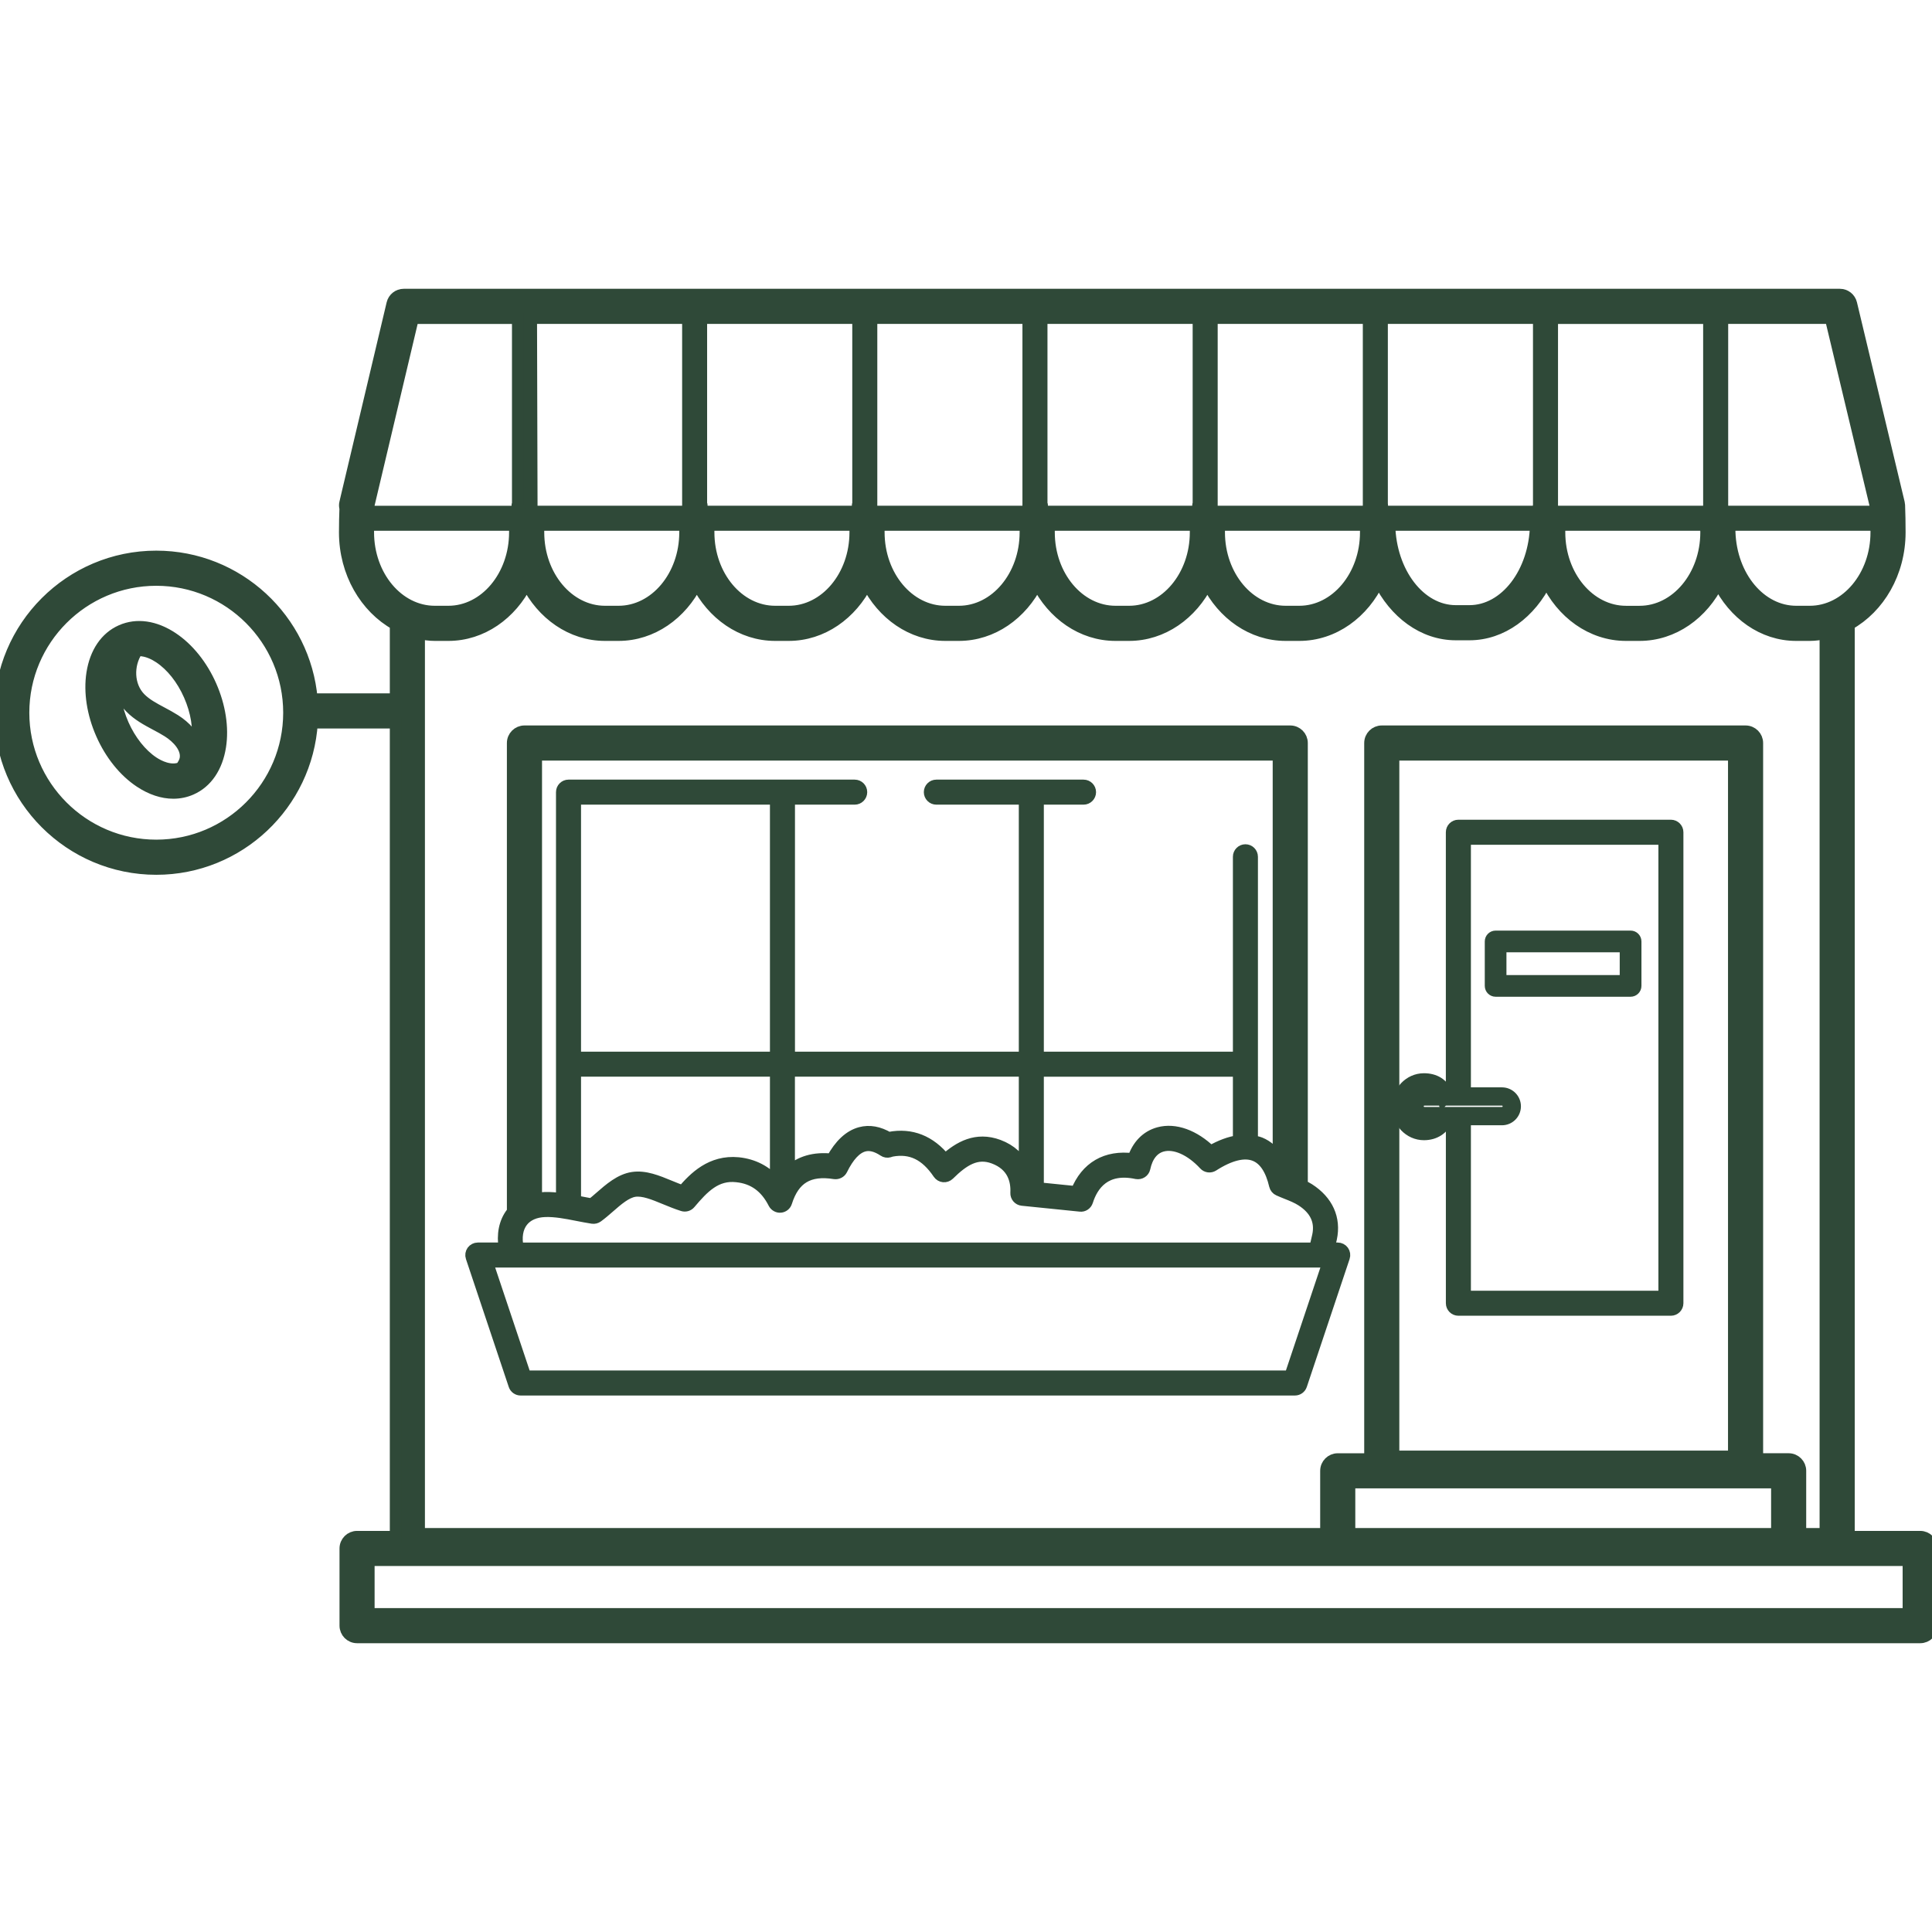
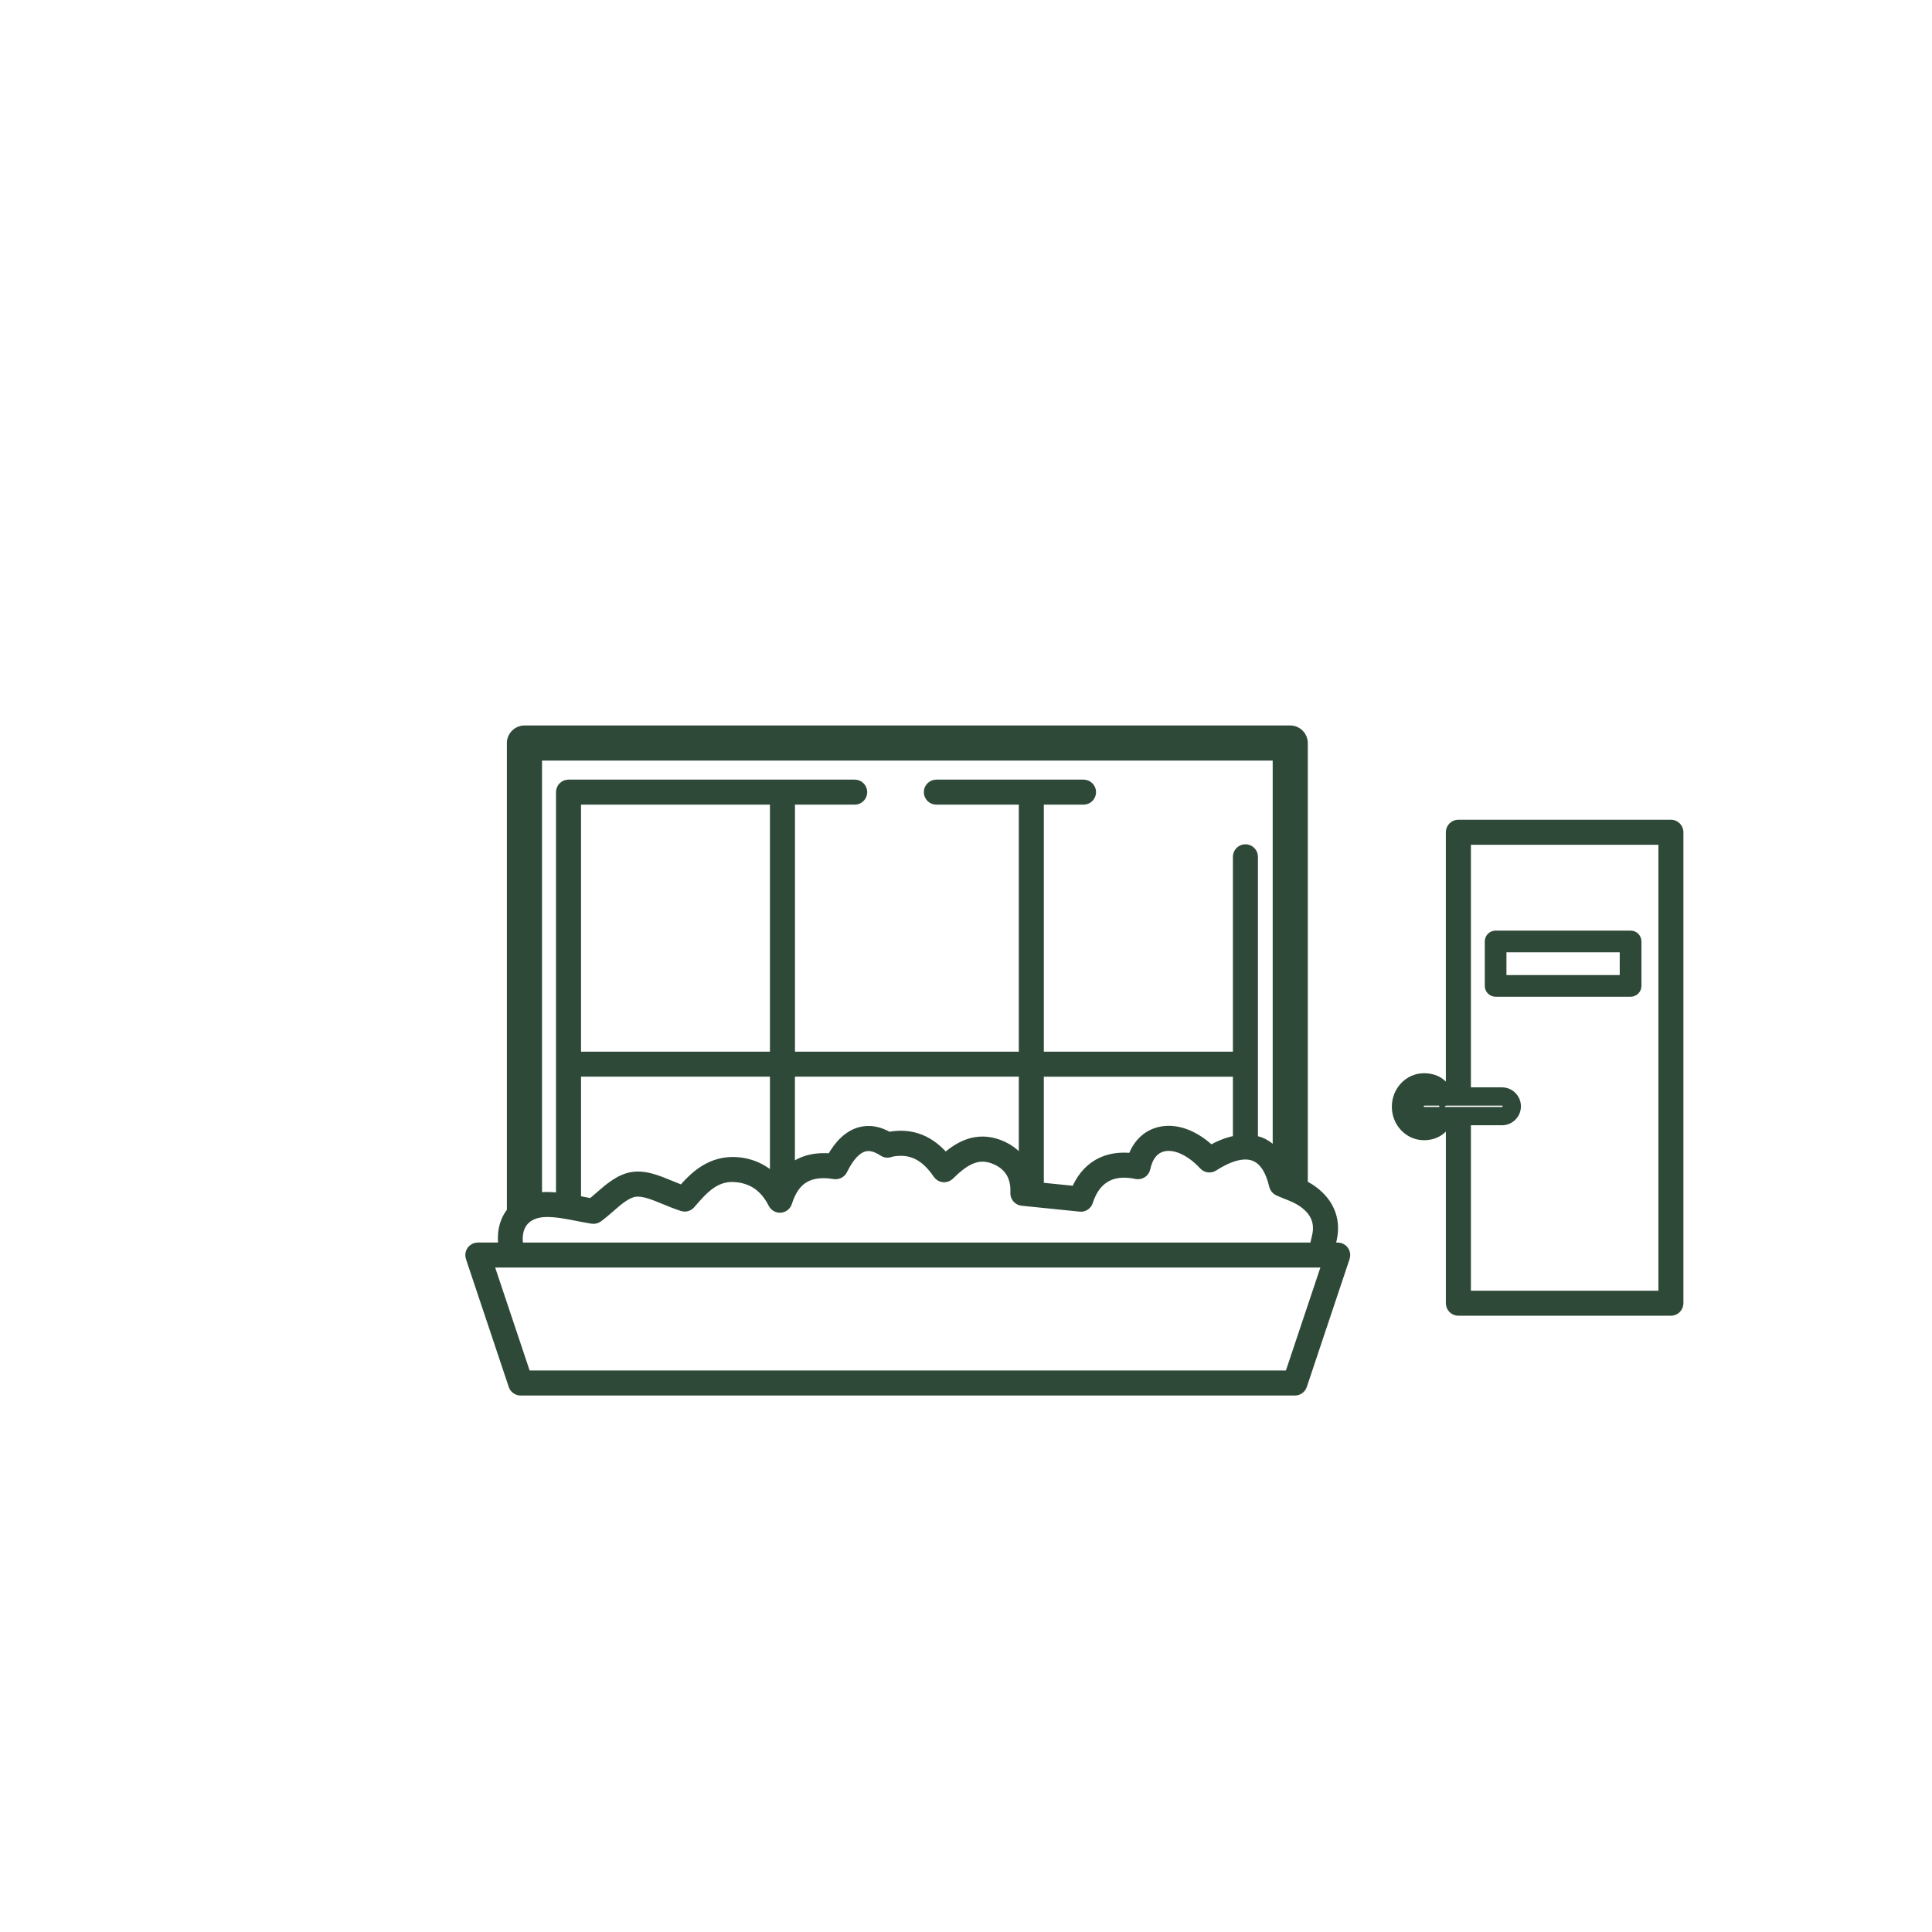
<svg xmlns="http://www.w3.org/2000/svg" fill="#2f4938" height="800px" width="800px" id="Layer_1" viewBox="0 0 310.5 310.5" xml:space="preserve" stroke="#2f4938" stroke-width="1.863">
  <g id="SVGRepo_bgCarrier" stroke-width="0" />
  <g id="SVGRepo_tracerCarrier" stroke-linecap="round" stroke-linejoin="round" />
  <g id="SVGRepo_iconCarrier">
    <g>
      <g>
        <g>
-           <path d="M308.604,246.968h-11.452V100.352c4.816-2.684,8.172-8.28,8.172-14.8c0-1.576-0.028-3.012-0.08-4.352 c-0.008-0.124-0.024-0.248-0.052-0.368l-7.66-32.036c-0.204-0.852-0.964-1.452-1.84-1.452H64.888 c-0.876,0-1.636,0.604-1.84,1.456l-7.436,31.372c-0.016,0.04-0.028,0.08-0.036,0.128c-0.012,0.052-0.028,0.116-0.032,0.18 l-0.084,0.348c-0.072,0.292-0.056,0.588,0.024,0.876c-0.044,1.192-0.076,2.46-0.076,3.848c0,6.52,3.356,12.116,8.172,14.8v12.012 H50.12c-1.108-12.832-11.892-22.936-25.004-22.936C11.268,89.428,0,100.696,0,114.544c0,13.848,11.268,25.116,25.116,25.116 c13.308,0,24.2-10.412,25.032-23.512H63.58v130.82h-6.192c-1.044,0-1.892,0.844-1.892,1.892v12.404 c0,1.044,0.844,1.892,1.892,1.892h251.22c1.044,0,1.892-0.844,1.892-1.892V248.86 C310.496,247.812,309.648,246.968,308.604,246.968z M25.112,135.876c-11.764,0-21.332-9.568-21.332-21.332 c0-11.764,9.568-21.332,21.332-21.332c11.764,0,21.332,9.568,21.332,21.332C46.444,126.308,36.876,135.876,25.112,135.876z M301.544,85.552c0,7.024-4.796,12.736-10.692,12.736h-2.176c-5.752,0-10.448-5.604-10.696-12.768c0-0.448,0-0.824-0.016-1.148 h23.564C301.528,84.776,301.544,85.124,301.544,85.552z M276.812,51.128h17.392l7.268,30.4c0.008,0.212,0.004,0.464,0.012,0.68 h-24.672V51.128z M249.464,81.244L249.464,81.244l0-30.112h25.188v31.08h-24.648c-0.16-0.148-0.336-0.276-0.54-0.36V81.244z M274.196,85.584c-0.016,7.008-4.804,12.708-10.692,12.708h-2.18c-5.896,0-10.692-5.712-10.692-12.736v-1.184h23.544 C274.168,84.704,274.18,85.1,274.196,85.584z M222.116,51.128h25.188v29.88c-0.02,0.084-0.028,0.168-0.024,0.252 c0.004,0.304,0.004,0.636,0.008,0.948h-24.632c-0.156-0.14-0.324-0.264-0.52-0.348c0.004-0.192,0.004-0.404,0.008-0.596 c0.004-0.088-0.008-0.176-0.028-0.26V51.128z M246.816,84.368c-0.16,7.652-4.868,13.82-10.664,13.82h-2.18 c-5.796,0-10.504-6.168-10.664-13.82H246.816z M194.768,81.324V51.128h25.188V81.24v0.968h-25.188V81.324z M195.928,84.368H219.5 v1.184c0,7.024-4.796,12.736-10.692,12.736h-2.18c-5.896,0-10.692-5.712-10.692-12.736v-1.16 C195.932,84.384,195.928,84.376,195.928,84.368z M167.412,51.128h0.004h25.192V80.92c-0.056,0.136-0.084,0.292-0.08,0.444 c0.008,0.26,0.008,0.576,0.016,0.844h-25.06c0.008-0.268,0.008-0.584,0.016-0.84c0.008-0.144-0.024-0.288-0.088-0.42V51.128z M168.58,84.368h23.576c0,0.008-0.004,0.016-0.004,0.024v1.16c0,7.024-4.796,12.736-10.692,12.736h-2.18 c-5.896,0-10.692-5.712-10.692-12.736v-1.16C168.584,84.384,168.58,84.376,168.58,84.368z M140.064,81.324V51.128h25.188v30.196 v0.884h-25.188V81.324z M141.228,84.368h23.576c0,0.008-0.004,0.016-0.004,0.024v1.16c0,7.024-4.796,12.736-10.696,12.736h-2.176 c-5.896,0-10.692-5.712-10.692-12.736v-1.16C141.236,84.384,141.228,84.376,141.228,84.368z M112.712,51.128h0.004h25.188v29.8 c-0.056,0.136-0.08,0.284-0.076,0.436c0.008,0.26,0.008,0.576,0.016,0.844h-25.06c0.008-0.268,0.008-0.584,0.016-0.84 c0.008-0.144-0.024-0.288-0.088-0.42V51.128z M113.876,84.368h23.58c0,0.008-0.004,0.016-0.004,0.024v1.16 c0,7.024-4.796,12.736-10.696,12.736h-2.176c-5.9,0-10.696-5.712-10.696-12.736v-1.16 C113.884,84.384,113.876,84.376,113.876,84.368z M110.56,51.128v30.196v0.884H85.44c0.008-0.284,0.008-0.608,0.02-0.888 l-0.084-30.192H110.56z M86.528,84.368h23.576c0,0.008-0.004,0.016-0.004,0.024v1.16c0,7.024-4.796,12.736-10.692,12.736h-2.176 c-5.9,0-10.696-5.712-10.696-12.736v-1.16C86.532,84.384,86.528,84.376,86.528,84.368z M97.232,102.072h2.176 c5.384,0,10.092-3.372,12.584-8.364c2.492,4.992,7.2,8.364,12.588,8.364h2.176c5.384,0,10.092-3.372,12.588-8.364 c2.492,4.992,7.196,8.364,12.584,8.364h2.176c5.384,0,10.092-3.372,12.588-8.364c2.492,4.992,7.196,8.364,12.584,8.364h2.18 c5.384,0,10.092-3.372,12.584-8.364c2.492,4.992,7.196,8.364,12.584,8.364h2.18c5.536,0,10.352-3.56,12.784-8.78 c2.54,5.2,7.144,8.68,12.384,8.68h2.18c5.24,0,9.84-3.48,12.384-8.68c2.436,5.22,7.252,8.78,12.784,8.78h2.18 c5.432,0,10.168-3.428,12.648-8.484c2.508,5.1,7.176,8.484,12.524,8.484h2.176c0.864,0,1.696-0.124,2.52-0.292v144.724h-4.016 V236.38c0-1.044-0.844-1.892-1.892-1.892h-5.032V119.416c0-1.044-0.844-1.892-1.892-1.892h-58.464 c-1.044,0-1.892,0.844-1.892,1.892v115.076h-5.184c-1.044,0-1.892,0.844-1.892,1.892v10.124H67.36V101.78 c0.82,0.168,1.656,0.292,2.52,0.292h2.18c5.384,0,10.092-3.372,12.584-8.364C87.136,98.7,91.844,102.072,97.232,102.072z M285.572,238.272v8.232h-68.688v-8.232H285.572z M223.96,234.064v-112.76h54.688v112.76H223.96z M59.272,81.136l7.112-30.004 h16.828v29.8c-0.056,0.136-0.084,0.284-0.076,0.436c0.008,0.26,0.008,0.576,0.016,0.844h-23.9 c0.012-0.284,0.016-0.58,0.028-0.856C59.28,81.28,59.28,81.204,59.272,81.136z M59.184,85.552c0-0.412,0.008-0.792,0.012-1.184 h23.556c0,0.008-0.004,0.016-0.004,0.024v1.16c0,7.024-4.796,12.736-10.692,12.736h-2.18 C63.984,98.288,59.184,92.576,59.184,85.552z M306.712,259.372H59.272v-8.624h247.44V259.372z" />
          <path d="M268.536,132.672H234.38c-0.596,0-1.08,0.484-1.08,1.08v41.928h-0.832c-0.58-1.468-1.876-2.264-3.624-2.264 c-2.332,0-4.224,1.996-4.224,4.452s1.896,4.448,4.224,4.448c1.736,0,3.092-0.88,3.72-2.4h0.74v29.532 c0,0.596,0.484,1.08,1.08,1.08h34.152c0.596,0,1.08-0.484,1.08-1.08v-75.696C269.616,133.156,269.132,132.672,268.536,132.672z M228.844,181.216c-1.756,0-3.184-1.504-3.184-3.352c0-1.848,1.428-3.356,3.184-3.356c1.16,0,2.136,0.356,2.676,1.168h-2.596 c-1.168,0-2.116,0.948-2.116,2.116c0,1.168,0.948,2.116,2.116,2.116h2.68C231.056,180.816,230.032,181.216,228.844,181.216z M228.924,178.836c-0.572,0-1.04-0.464-1.04-1.04c0-0.576,0.464-1.04,1.04-1.04h3.004c0,0.012,0.008,0.02,0.012,0.032 c0.024-0.024,0.064-0.02,0.092-0.032h9.352c0.572,0,1.04,0.464,1.04,1.04c0,0.576-0.464,1.04-1.04,1.04H228.924z M267.46,208.368 h-31.996v-28.452h5.924c1.168,0,2.116-0.948,2.116-2.116c0-1.168-0.948-2.116-2.116-2.116h-5.924v-40.852h31.996V208.368z" />
-           <path d="M27.712,102.52c-2.808-1.864-5.72-2.284-8.22-1.184c-2.496,1.096-4.156,3.536-4.676,6.868 c-0.468,3.02,0.068,6.484,1.508,9.756c1.44,3.268,3.636,6.004,6.184,7.692c1.784,1.184,3.612,1.784,5.344,1.784 c0.996,0,1.964-0.196,2.876-0.6c2.492-1.096,4.152-3.536,4.672-6.868c0.472-3.024-0.064-6.484-1.504-9.756 C32.456,106.944,30.26,104.212,27.712,102.52z M29.8,121.952c-0.088,0.476-0.356,0.96-0.728,1.452 c-1.68,0.656-3.508-0.264-4.468-0.9c-1.924-1.28-3.68-3.492-4.816-6.072c-1.152-2.616-1.592-5.332-1.232-7.648 c0.04-0.248,0.108-0.548,0.188-0.856c-0.02,2.112,0.716,4.228,2.22,5.772c1.18,1.216,2.648,2,4.06,2.756 c0.66,0.348,1.316,0.7,1.944,1.096C28.544,118.544,30.108,120.22,29.8,121.952z M31.668,119.388 c-0.016,0.104-0.056,0.24-0.08,0.356c-0.548-1.484-1.696-2.896-3.476-4.02c-0.668-0.424-1.372-0.804-2.076-1.18 c-1.328-0.708-2.588-1.376-3.532-2.348c-1.924-1.98-2.008-5.304-0.492-7.604c0.116-0.012,0.232-0.072,0.352-0.072 c1.292,0,2.528,0.664,3.256,1.148c1.952,1.3,3.664,3.452,4.816,6.072C31.588,114.36,32.032,117.072,31.668,119.388z" />
          <path d="M81.084,200.624h-4.292c-0.348,0-0.672,0.168-0.88,0.448c-0.2,0.284-0.256,0.648-0.144,0.976l6.88,20.564 c0.144,0.44,0.56,0.736,1.024,0.736h124.44c0.464,0,0.88-0.296,1.024-0.736l6.88-20.564c0.112-0.328,0.056-0.692-0.144-0.976 c-0.204-0.28-0.532-0.448-0.88-0.448h-1.424c0.128-0.536,0.256-1.068,0.368-1.596c0.676-3.188-0.592-6-3.572-7.916 c-0.36-0.232-0.736-0.416-1.112-0.6v-71.096c0-1.044-0.844-1.892-1.892-1.892H84.288c-1.044,0-1.892,0.844-1.892,1.892v75.38 c-0.048,0.06-0.112,0.1-0.16,0.16C81.092,196.432,80.708,198.436,81.084,200.624z M86.18,121.304h119.292v64.984 c-0.784-1.216-1.756-2.112-2.956-2.6c-0.404-0.16-0.844-0.228-1.28-0.3v-45.692c0-0.596-0.484-1.08-1.08-1.08 c-0.596,0-1.08,0.484-1.08,1.08v32.252h-32.248v-41.56h7.312c0.596,0,1.08-0.484,1.08-1.08s-0.484-1.08-1.08-1.08h-23.656 c-0.596,0-1.08,0.484-1.08,1.08s0.484,1.08,1.08,1.08h14.184v41.56h-37.836v-41.56h10.532c0.596,0,1.08-0.484,1.08-1.08 s-0.484-1.08-1.08-1.08H91.368c-0.596,0-1.08,0.484-1.08,1.08v65.372c-0.9-0.12-1.808-0.196-2.74-0.176 c-0.48,0.016-0.932,0.084-1.368,0.168V121.304z M199.076,172.108v11.256c-1.404,0.2-2.92,0.744-4.524,1.68 c-2.66-2.572-5.724-3.68-8.324-2.968c-1.956,0.536-3.388,2.008-4.112,4.2c-4.332-0.576-7.548,1.316-9.128,5.284l-6.16-0.624 v-18.828H199.076z M164.668,172.1v0.004v15.736c-0.816-1.692-2.204-3.024-4.196-3.764c-3.564-1.32-6.312,0.26-8.58,2.292 c-2.416-3-5.448-4.2-8.964-3.532c-0.044,0.008-0.084,0.016-0.132,0.024c-1.552-0.916-3.064-1.192-4.516-0.8 c-1.752,0.472-3.292,1.904-4.58,4.268c-2.872-0.304-5.172,0.384-6.876,2V172.1H164.668z M92.448,169.948v-41.56h32.224v41.56 H92.448z M124.672,172.104L124.672,172.104v17.908c-1.564-1.776-3.56-2.84-6.02-3.096c-4.364-0.42-7.072,2.348-8.94,4.524 c-0.68-0.244-1.352-0.52-2.008-0.788c-2.088-0.864-4.056-1.672-6.032-1.372c-1.996,0.304-3.7,1.792-5.2,3.104 c-0.46,0.4-0.916,0.8-1.364,1.148c-0.652-0.108-1.3-0.24-1.952-0.364c-0.232-0.044-0.472-0.08-0.708-0.124v-20.94H124.672z M83.944,196.284c0.78-1.004,2.056-1.568,3.68-1.62c1.62-0.048,3.336,0.276,5.112,0.628c0.828,0.16,1.656,0.324,2.488,0.452 c0.284,0.04,0.564-0.028,0.788-0.188c0.616-0.444,1.24-0.988,1.876-1.54c1.344-1.172,2.728-2.384,4.104-2.596 c1.388-0.204,3.084,0.492,4.884,1.236c0.924,0.38,1.876,0.772,2.852,1.08c0.416,0.132,0.872,0,1.152-0.336 c2.168-2.568,4.204-4.708,7.54-4.328c2.684,0.276,4.632,1.684,5.96,4.308c0.2,0.392,0.652,0.632,1.048,0.588 c0.44-0.032,0.812-0.332,0.944-0.748c1.22-3.864,3.628-5.304,7.768-4.644c0.46,0.06,0.928-0.168,1.14-0.592 c1.072-2.192,2.272-3.48,3.56-3.828c0.948-0.26,2.02,0.008,3.192,0.788c0.26,0.18,0.576,0.228,0.88,0.144 c0.02-0.004,0.384-0.116,0.404-0.124c3.084-0.568,5.468,0.592,7.528,3.64c0.18,0.264,0.468,0.436,0.788,0.468 c0.3,0.032,0.636-0.084,0.864-0.308c2.356-2.328,4.48-3.672,7.208-2.656c3.156,1.172,3.704,3.7,3.604,5.612 c-0.028,0.572,0.4,1.072,0.968,1.132l9.324,0.948c0.508,0.068,0.984-0.26,1.14-0.748c0.836-2.644,2.9-5.556,7.924-4.484 c0.6,0.108,1.156-0.248,1.284-0.828c0.412-1.944,1.396-3.18,2.84-3.572c1.996-0.544,4.584,0.6,6.788,2.988 c0.348,0.384,0.936,0.456,1.376,0.176c2.708-1.744,5.036-2.32,6.74-1.628c1.516,0.612,2.596,2.232,3.2,4.824 c0.08,0.332,0.304,0.604,0.616,0.74c0.416,0.188,0.84,0.356,1.26,0.528c0.88,0.348,1.704,0.684,2.416,1.14 c2.236,1.436,3.12,3.34,2.628,5.652c-0.144,0.676-0.312,1.364-0.472,2.044H83.256l-0.004-0.012 C82.872,198.884,83.116,197.348,83.944,196.284z M213.496,202.784l-6.16,18.404H84.448l-6.16-18.404H213.496z" />
          <path d="M240.368,159.26h21.692c0.448,0,0.812-0.364,0.812-0.812v-7.144c0-0.448-0.364-0.812-0.812-0.812h-21.692 c-0.448,0-0.812,0.364-0.812,0.812v7.144C239.556,158.896,239.92,159.26,240.368,159.26z M241.176,152.116h20.068v5.524h-20.068 V152.116z" />
        </g>
      </g>
    </g>
  </g>
</svg>